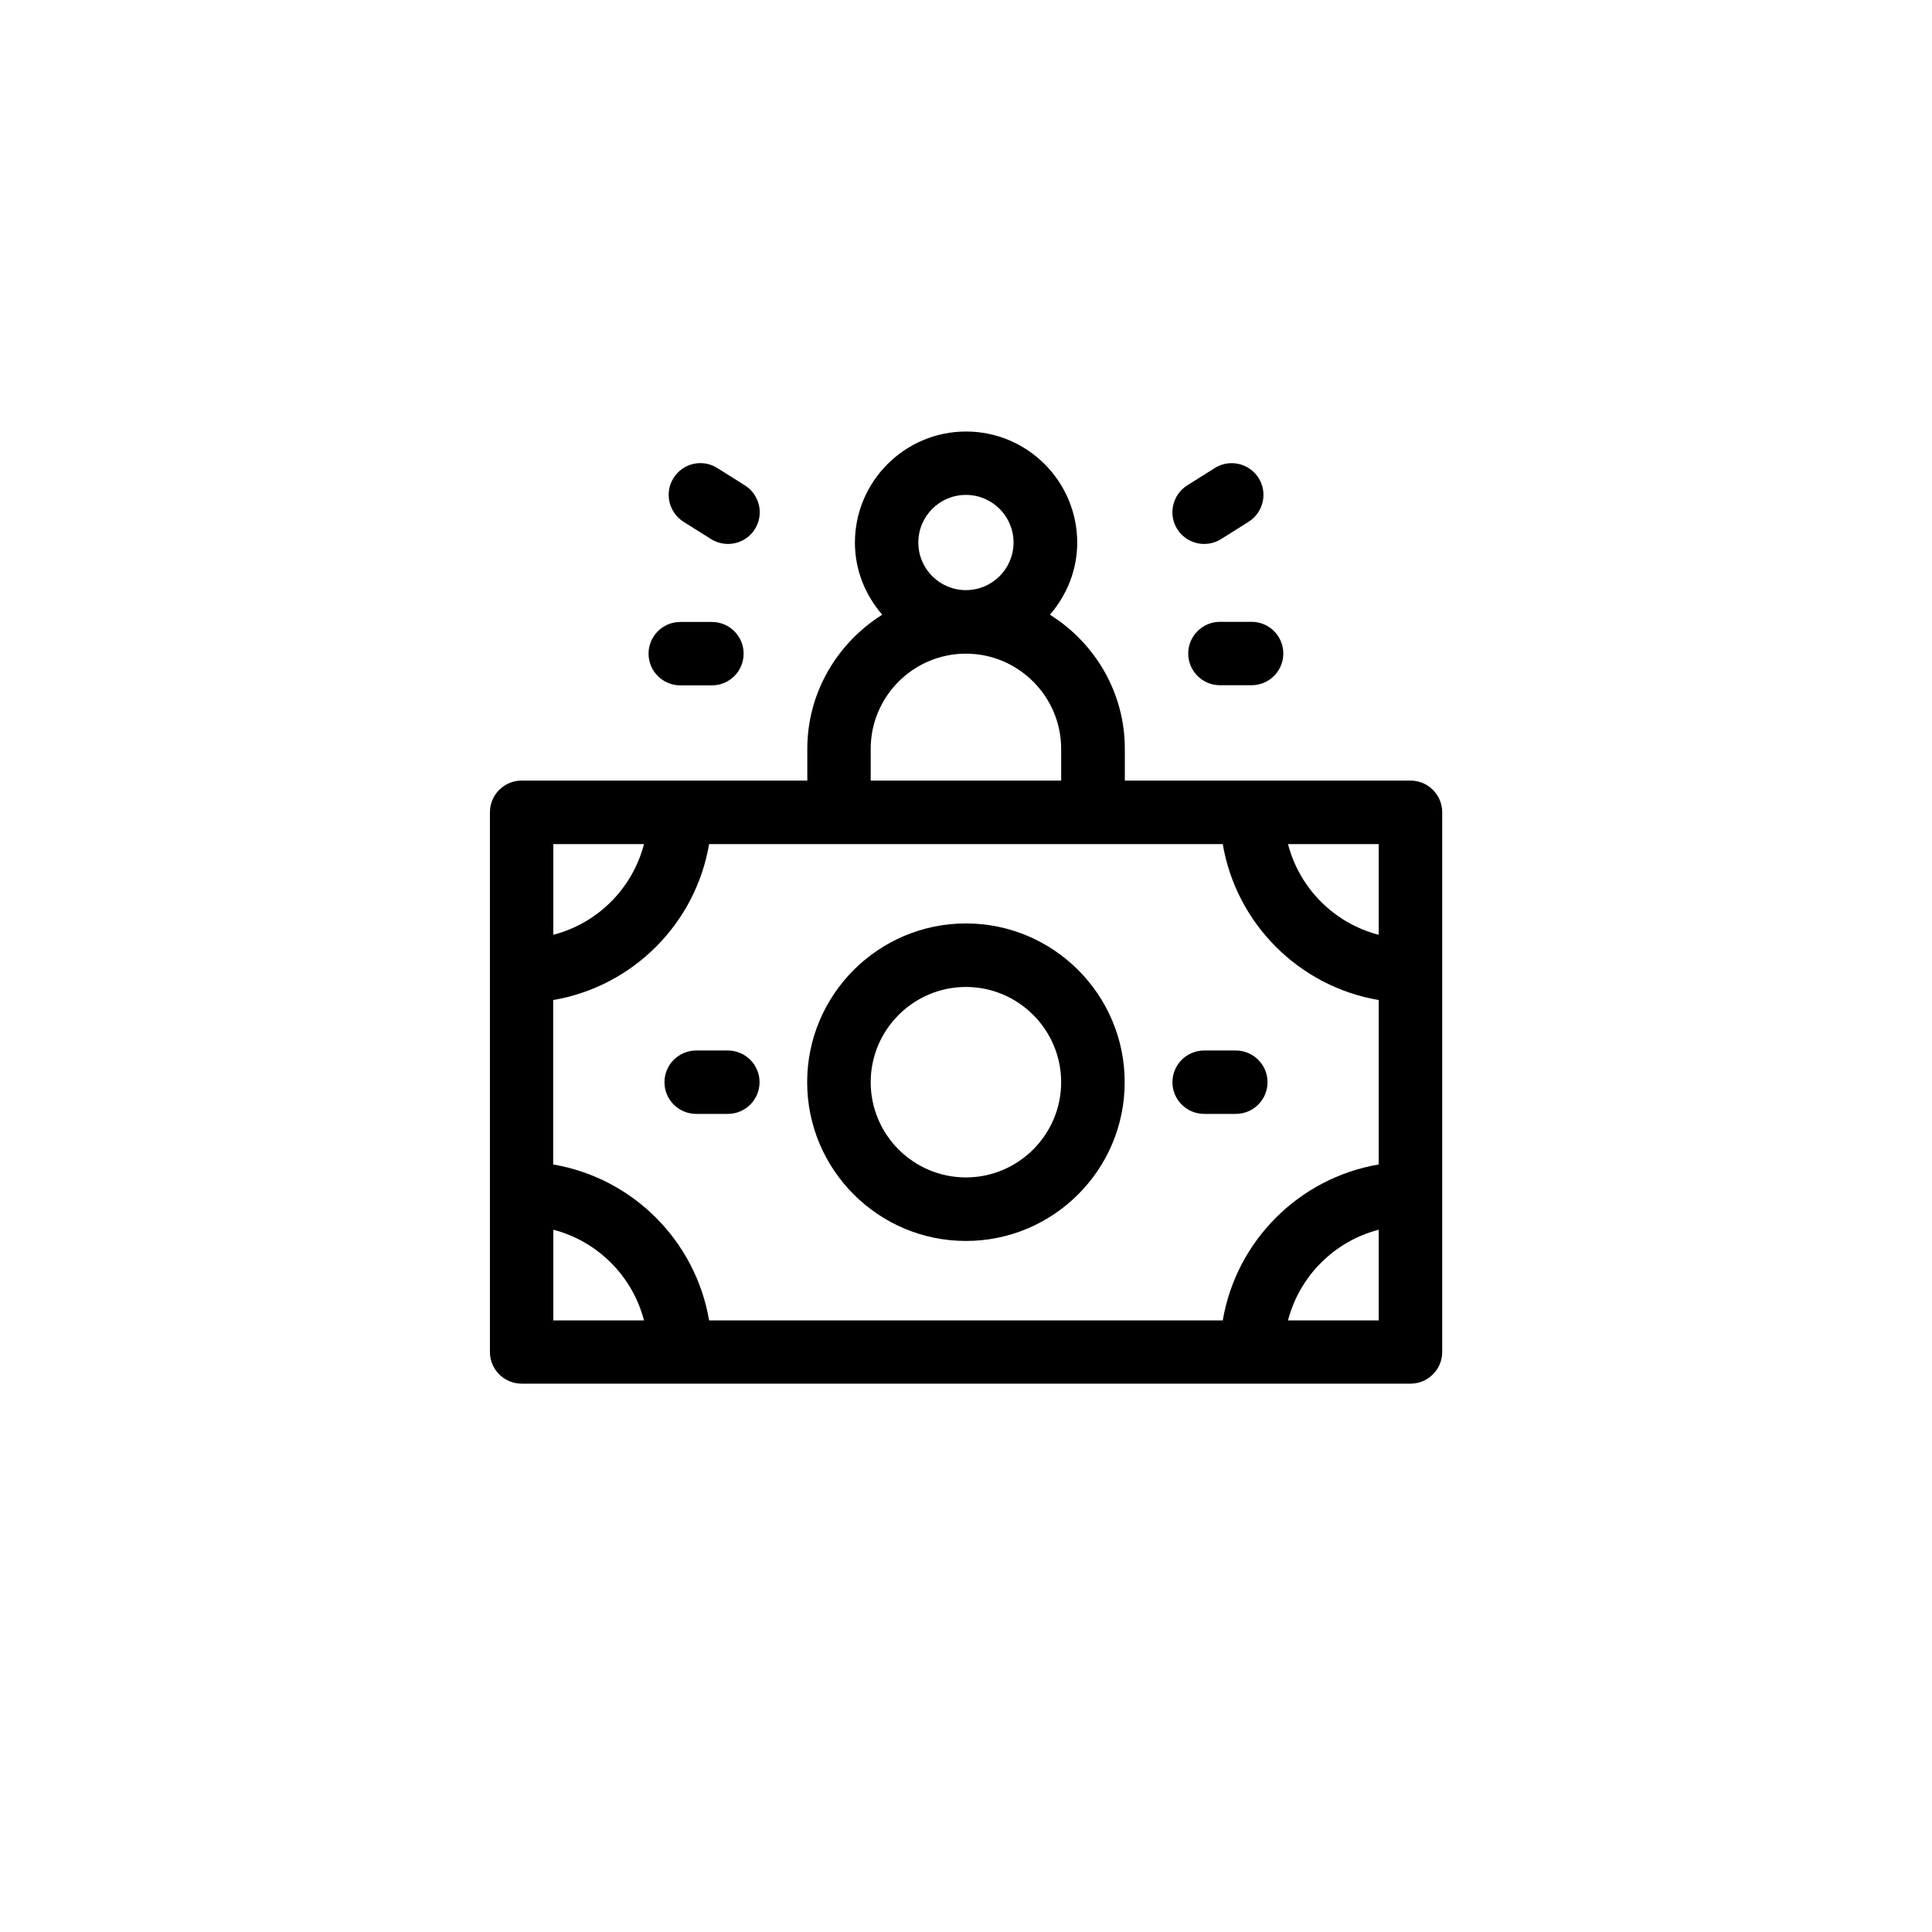
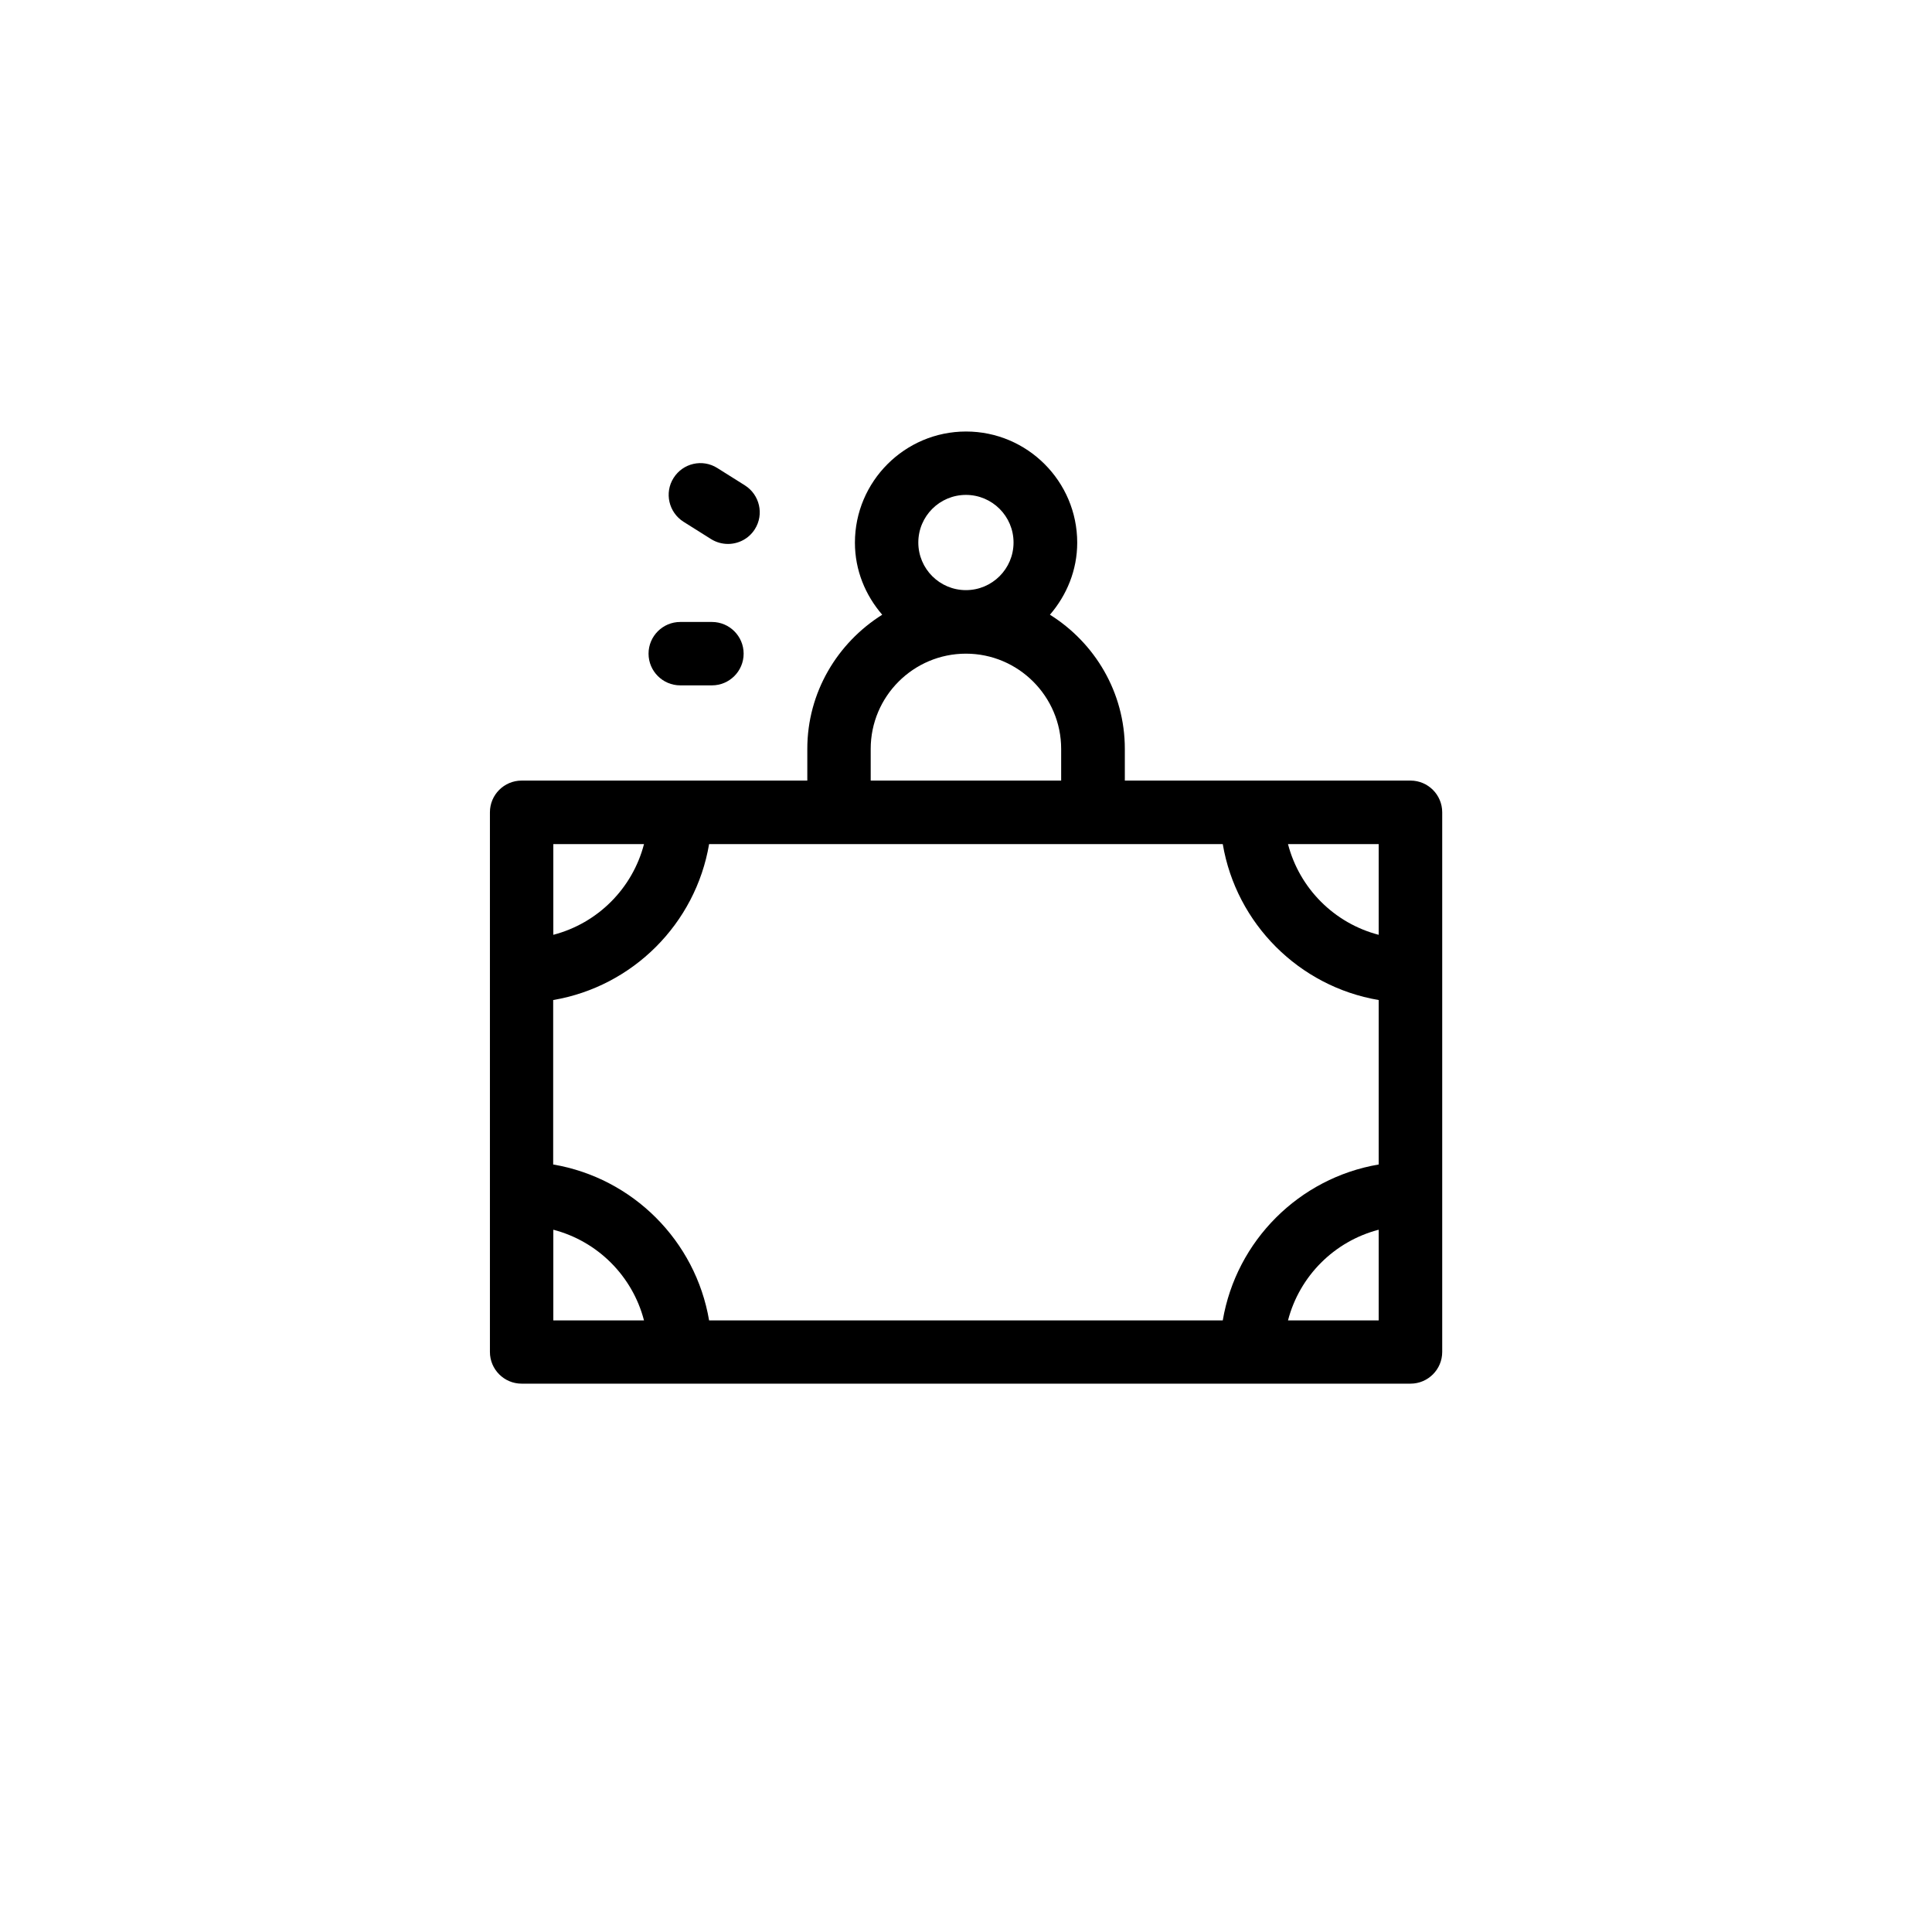
<svg xmlns="http://www.w3.org/2000/svg" id="Layer_4" data-name="Layer 4" viewBox="0 0 135.93 135.93">
  <defs>
    <style>
      .cls-1 {
        fill: currentColor;
      }
    </style>
  </defs>
  <g>
-     <path class="cls-1" d="M67.96,64.97c-6.16,0-11.17,5.01-11.17,11.17s5.01,11.17,11.17,11.17,11.17-5.01,11.17-11.17-5.01-11.17-11.17-11.17ZM67.96,82.84c-3.7,0-6.7-3.01-6.7-6.7s3.01-6.7,6.7-6.7,6.7,3.01,6.7,6.7-3.01,6.7-6.7,6.7Z" />
-     <path class="cls-1" d="M86.95,73.91h-2.23c-1.23,0-2.23,1-2.23,2.23s1,2.23,2.23,2.23h2.23c1.23,0,2.23-1,2.23-2.23s-1-2.23-2.23-2.23Z" />
-     <path class="cls-1" d="M51.21,73.91h-2.23c-1.23,0-2.23,1-2.23,2.23s1,2.23,2.23,2.23h2.23c1.23,0,2.23-1,2.23-2.23s-1-2.23-2.23-2.23Z" />
-     <path class="cls-1" d="M85.83,43.75c-1.23,0-2.23,1-2.23,2.23s1,2.23,2.23,2.23h2.23c1.23,0,2.23-1,2.23-2.23s-1-2.23-2.23-2.23h-2.23Z" />
-     <path class="cls-1" d="M84.72,38.27c.41,0,.82-.11,1.19-.34l1.94-1.22c1.04-.66,1.36-2.04.7-3.08-.66-1.04-2.04-1.36-3.08-.7l-1.94,1.22c-1.04.66-1.36,2.04-.7,3.08.43.67,1.15,1.04,1.89,1.04Z" />
    <path class="cls-1" d="M47.86,48.22h2.23c1.23,0,2.23-1,2.23-2.23s-1-2.23-2.23-2.23h-2.23c-1.23,0-2.23,1-2.23,2.23s1,2.23,2.23,2.23Z" />
    <path class="cls-1" d="M48.09,36.71l1.94,1.22c.37.23.78.34,1.19.34.74,0,1.47-.37,1.89-1.04.66-1.04.34-2.42-.7-3.08l-1.94-1.22c-1.04-.66-2.42-.35-3.08.7-.66,1.04-.34,2.42.7,3.08Z" />
    <path class="cls-1" d="M99.24,54.92h-20.1v-2.23c0-3.99-2.12-7.47-5.27-9.44,1.18-1.37,1.92-3.13,1.92-5.07,0-4.31-3.51-7.82-7.82-7.82s-7.82,3.51-7.82,7.82c0,1.95.74,3.7,1.92,5.07-3.15,1.98-5.27,5.46-5.27,9.44v2.23h-20.1c-1.23,0-2.23,1-2.23,2.23v37.97c0,1.23,1,2.23,2.23,2.23h62.54c1.23,0,2.23-1,2.23-2.23v-37.97c0-1.23-1-2.23-2.23-2.23ZM67.96,34.82c1.85,0,3.35,1.5,3.35,3.35s-1.5,3.35-3.35,3.35-3.35-1.5-3.35-3.35,1.5-3.35,3.35-3.35ZM61.26,52.69c0-3.7,3.01-6.7,6.7-6.7s6.7,3.01,6.7,6.7v2.23h-13.4v-2.23ZM38.93,59.39h6.38c-.81,3.12-3.26,5.57-6.38,6.38v-6.38ZM38.93,92.9v-6.38c3.12.81,5.57,3.26,6.38,6.38h-6.38ZM97,92.9h-6.38c.81-3.12,3.26-5.57,6.38-6.38v6.38ZM97,81.93c-5.6.95-10.02,5.37-10.97,10.97h-36.14c-.95-5.6-5.37-10.02-10.97-10.97v-11.57c5.6-.95,10.02-5.37,10.97-10.97h36.14c.95,5.6,5.37,10.02,10.97,10.97v11.57ZM97,65.77c-3.12-.81-5.57-3.26-6.38-6.38h6.38v6.38Z" />
  </g>
</svg>